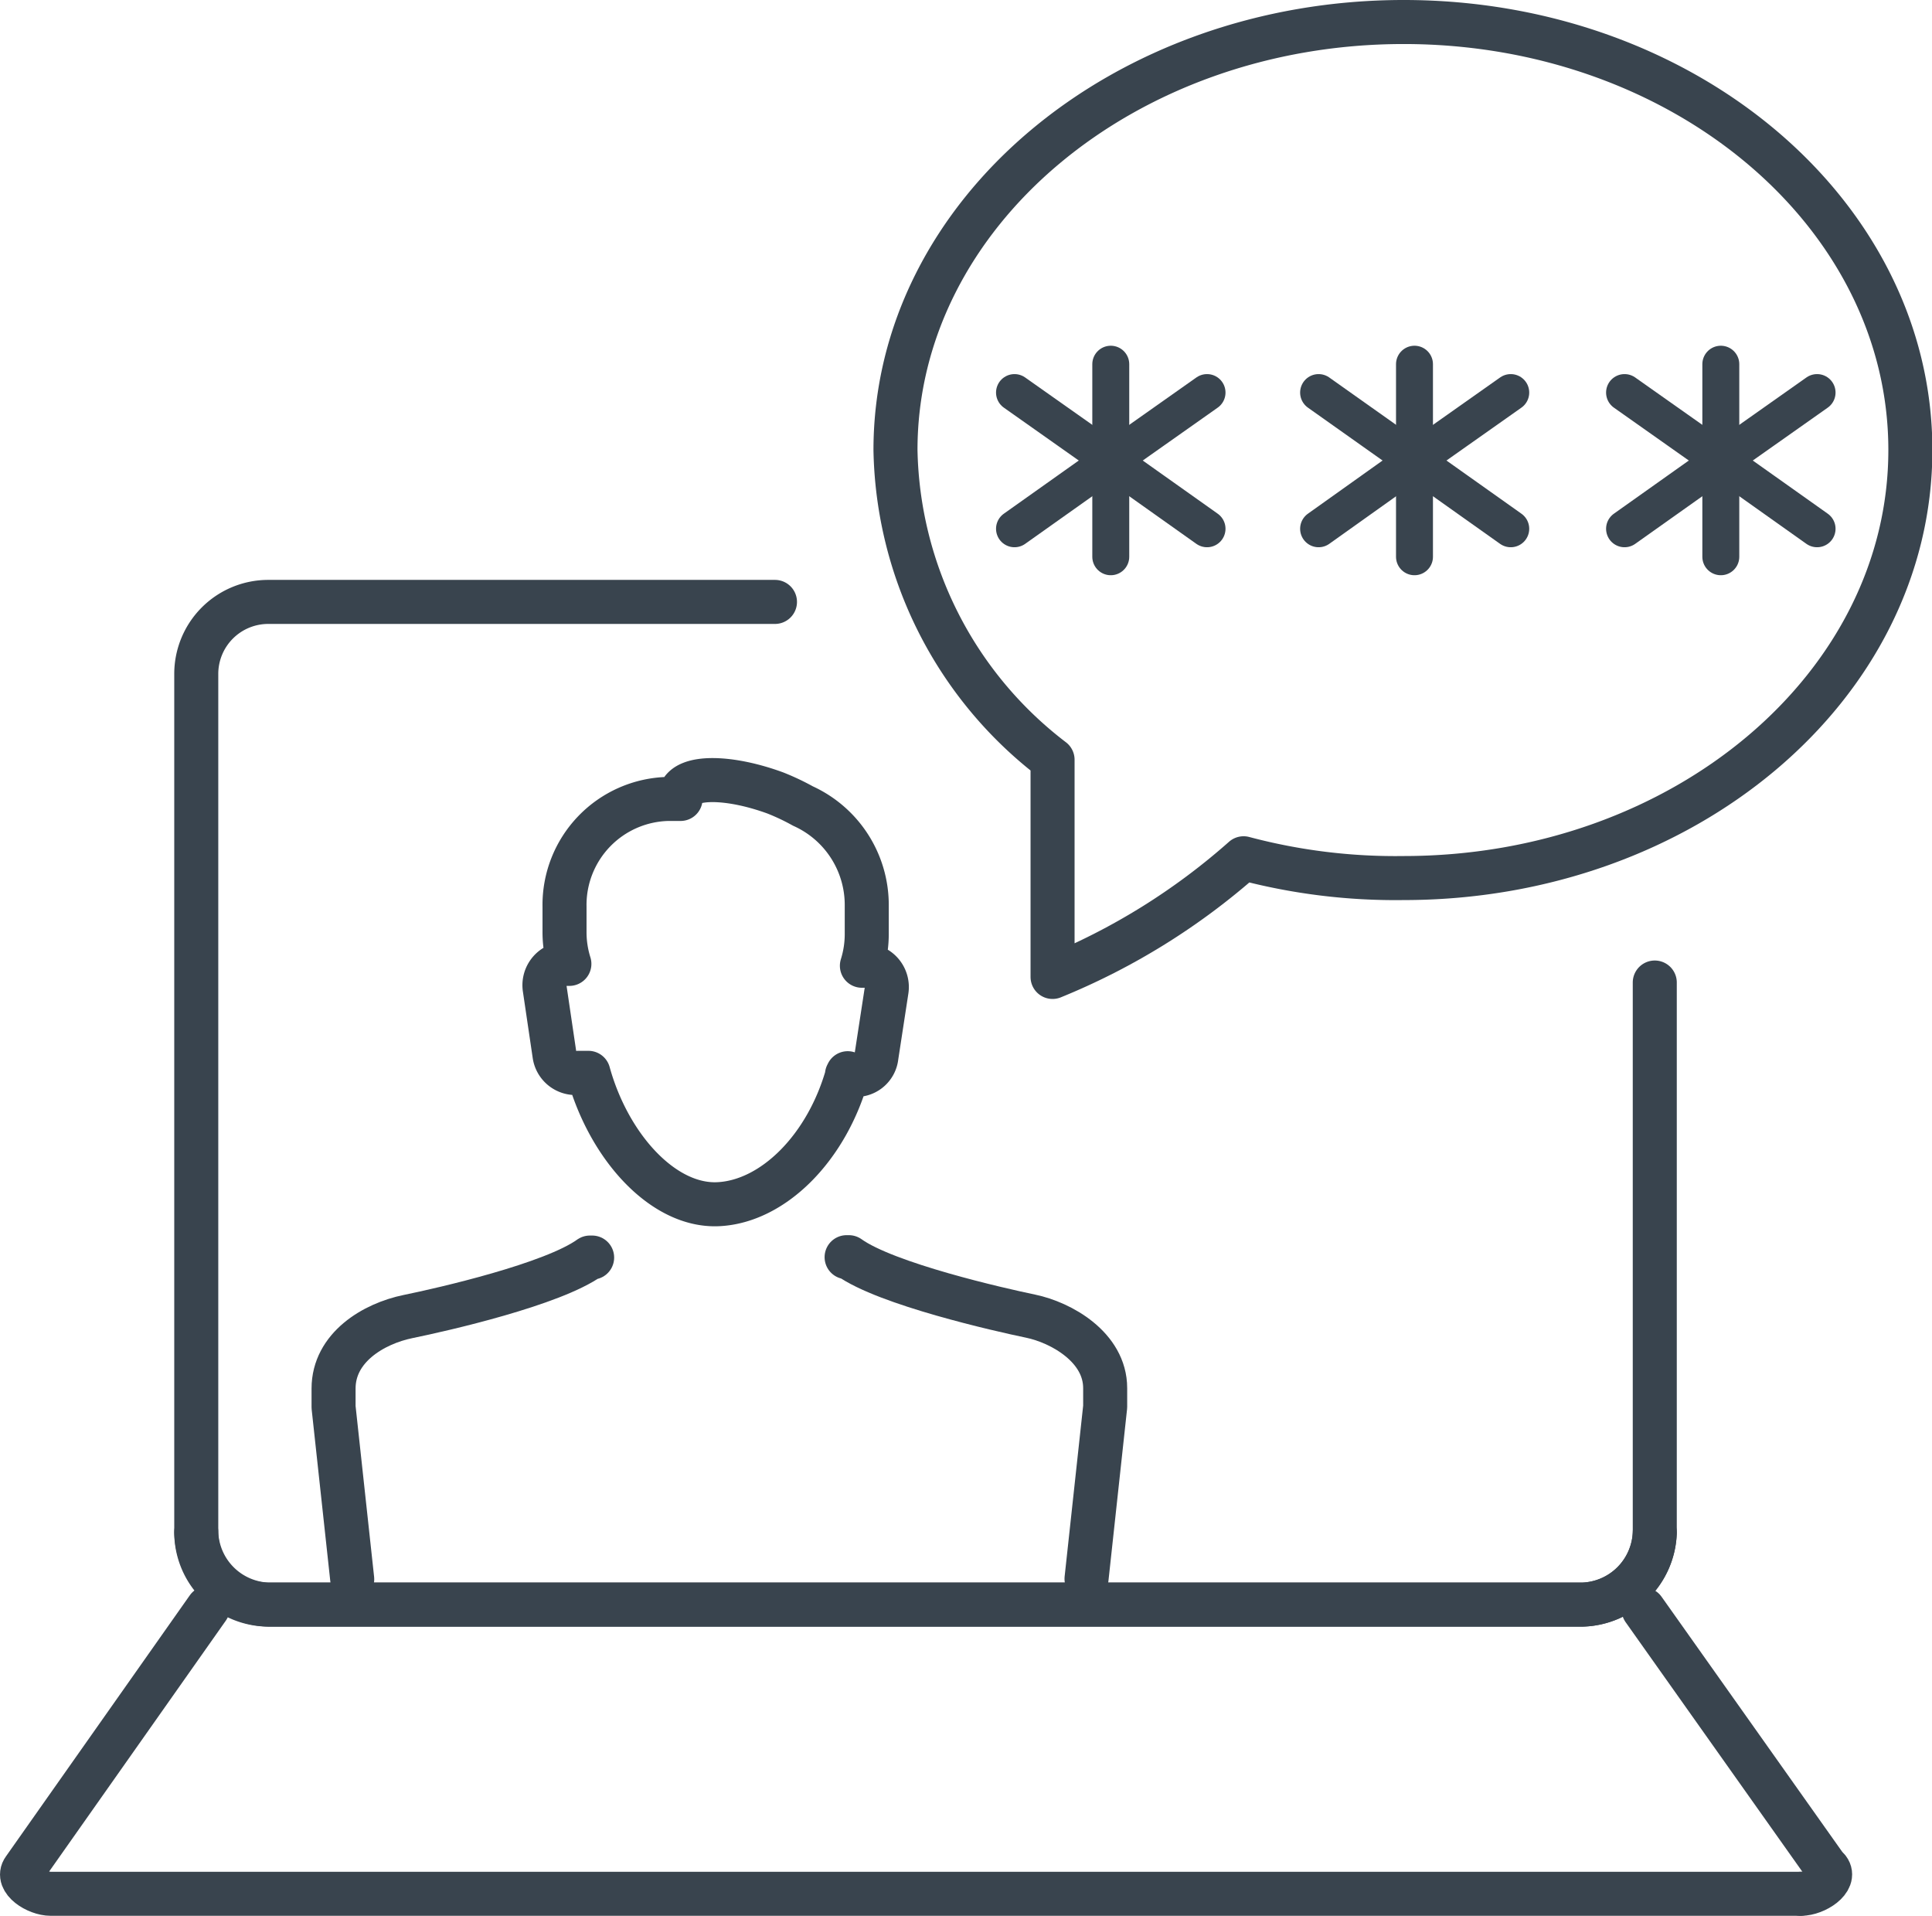
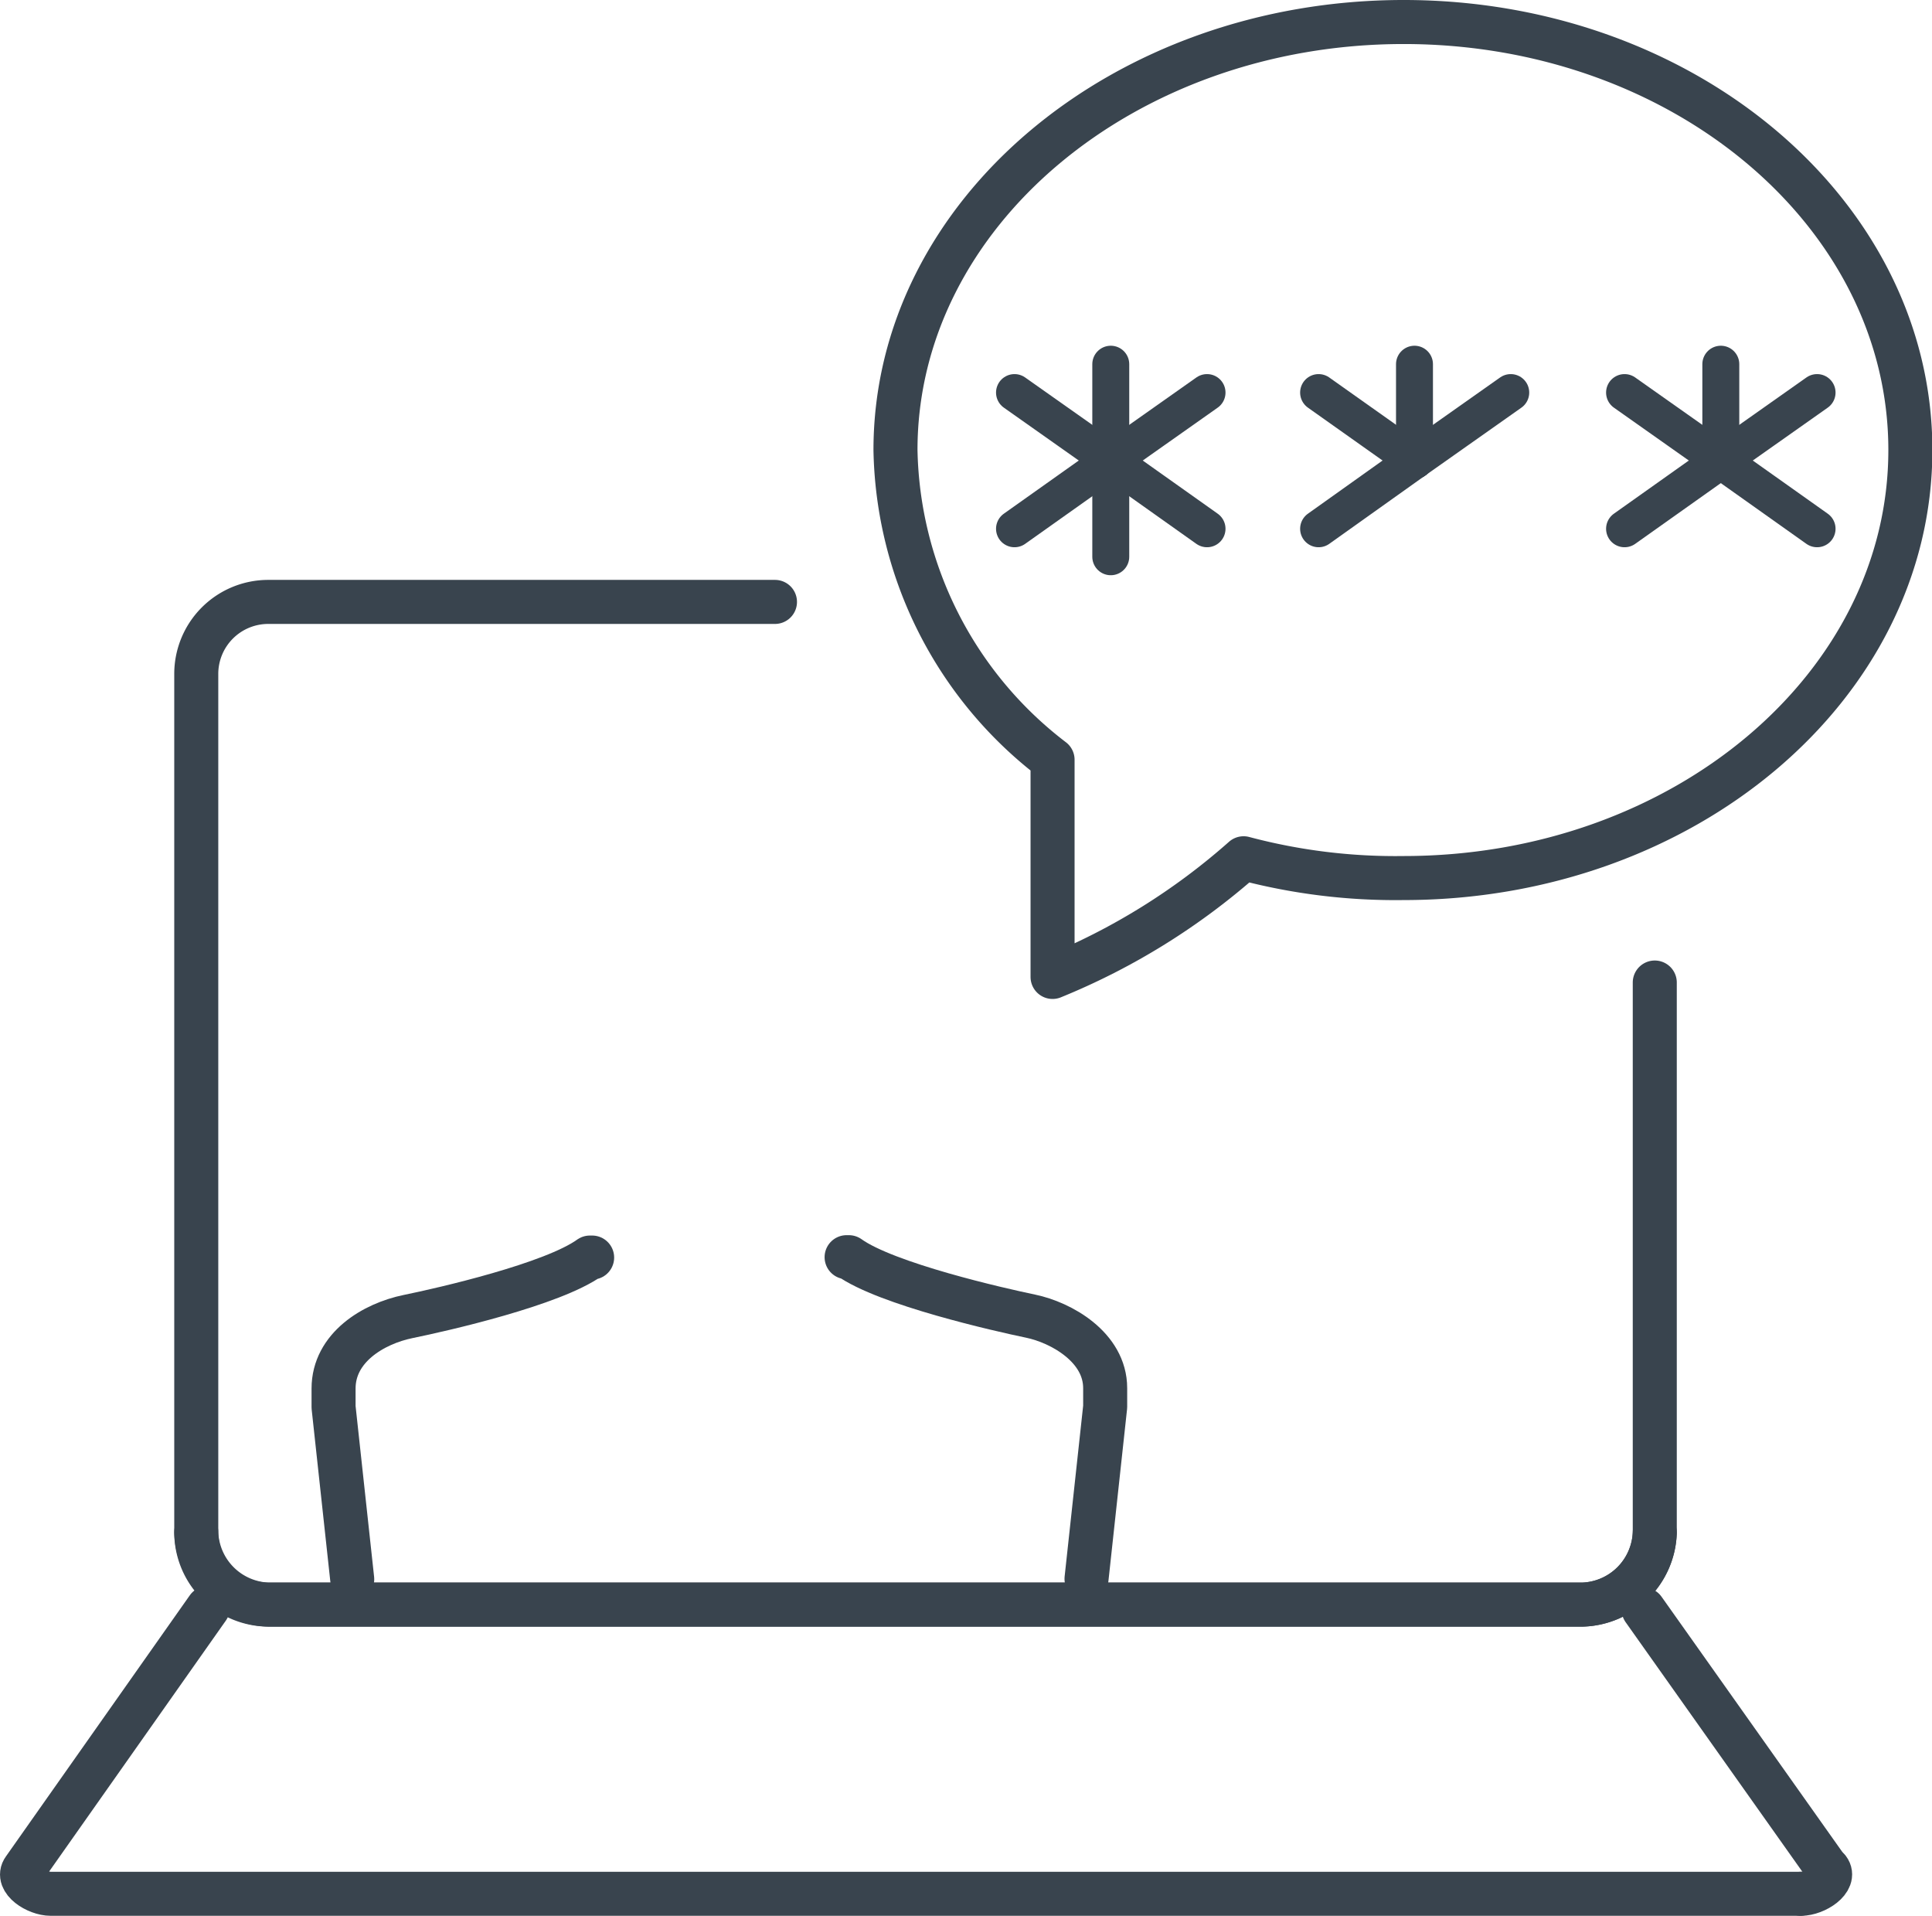
<svg xmlns="http://www.w3.org/2000/svg" viewBox="0 0 51.78 51.34">
  <defs>
    <style>.cls-1,.cls-2{fill:none;stroke:#39444e;stroke-linecap:round;stroke-linejoin:round;}.cls-1{stroke-width:1.18px;}.cls-2{stroke-width:0.99px;}</style>
  </defs>
  <g id="Layer_2" data-name="Layer 2">
    <g id="Layer_3" data-name="Layer 3">
      <path class="cls-1" d="M49,50.09c.22.29-.34.66-.73.66" />
      <path class="cls-1" d="M44.35,41.07A2,2,0,0,1,42.42,43H7.19a1.94,1.94,0,0,1-1.93-1.94v-23a1.93,1.93,0,0,1,1.93-1.93H20.77" />
      <path class="cls-1" d="M44.35,26.33V41.07A2,2,0,0,1,42.42,43H7.19a2,2,0,0,1-1.93-1.94" />
      <line class="cls-1" x1="44.05" y1="43.13" x2="48.98" y2="50.09" />
      <path class="cls-1" d="M48.25,50.75H1.36c-.38,0-.94-.36-.72-.66l4.93-7" />
-       <path class="cls-1" d="M22.72,28.76c-.55,2-2,3.44-3.47,3.51s-2.93-1.53-3.48-3.52l-.27,0a.57.57,0,0,1-.64-.49l-.26-1.76a.58.58,0,0,1,.47-.67l.19,0a2.84,2.84,0,0,1-.13-.88v-.65a2.84,2.84,0,0,1,2.78-2.89h.33a.29.29,0,0,1,0-.16c.17-.47,1.31-.45,2.54,0a6.35,6.35,0,0,1,.74.35,2.91,2.91,0,0,1,1.71,2.67V25a2.84,2.84,0,0,1-.13.88l.19,0a.58.58,0,0,1,.47.67l-.27,1.76a.55.55,0,0,1-.63.49l-.16,0Z" />
      <path class="cls-1" d="M9.44,42.32l-.5-4.61v-.5c0-1.1,1.07-1.74,2-1.93s3.87-.86,4.87-1.58h.06" />
      <path class="cls-1" d="M22.69,33.69h.06c1,.72,4.05,1.41,4.87,1.58s2,.83,2,1.93v.5l-.5,4.61" />
      <path class="cls-1" d="M37.62.59c7.5,0,13.58,5.13,13.58,11.47S45.12,23.53,37.62,23.53A15.82,15.82,0,0,1,33.33,23a17.87,17.87,0,0,1-5.12,3.18l0-5.82A10.68,10.68,0,0,1,24,12.06C24,5.72,30.12.59,37.62.59Z" />
      <line class="cls-2" x1="29.77" y1="9.76" x2="29.77" y2="12.34" />
      <line class="cls-2" x1="32.35" y1="10.52" x2="29.77" y2="12.34" />
      <line class="cls-2" x1="27.19" y1="10.52" x2="29.77" y2="12.34" />
      <line class="cls-2" x1="29.77" y1="14.92" x2="29.77" y2="12.34" />
      <line class="cls-2" x1="27.19" y1="14.17" x2="29.77" y2="12.34" />
      <line class="cls-2" x1="32.35" y1="14.17" x2="29.77" y2="12.34" />
      <line class="cls-2" x1="37.91" y1="9.76" x2="37.91" y2="12.34" />
      <line class="cls-2" x1="40.49" y1="10.52" x2="37.91" y2="12.34" />
      <line class="cls-2" x1="35.34" y1="10.52" x2="37.91" y2="12.34" />
-       <line class="cls-2" x1="37.91" y1="14.92" x2="37.91" y2="12.34" />
      <line class="cls-2" x1="35.34" y1="14.17" x2="37.91" y2="12.34" />
-       <line class="cls-2" x1="40.49" y1="14.17" x2="37.91" y2="12.34" />
      <line class="cls-2" x1="46.12" y1="9.76" x2="46.12" y2="12.34" />
      <line class="cls-2" x1="48.7" y1="10.52" x2="46.12" y2="12.34" />
      <line class="cls-2" x1="43.54" y1="10.52" x2="46.12" y2="12.34" />
-       <line class="cls-2" x1="46.12" y1="14.92" x2="46.12" y2="12.34" />
      <line class="cls-2" x1="43.54" y1="14.17" x2="46.12" y2="12.34" />
      <line class="cls-2" x1="48.7" y1="14.17" x2="46.12" y2="12.34" />
    </g>
  </g>
</svg>